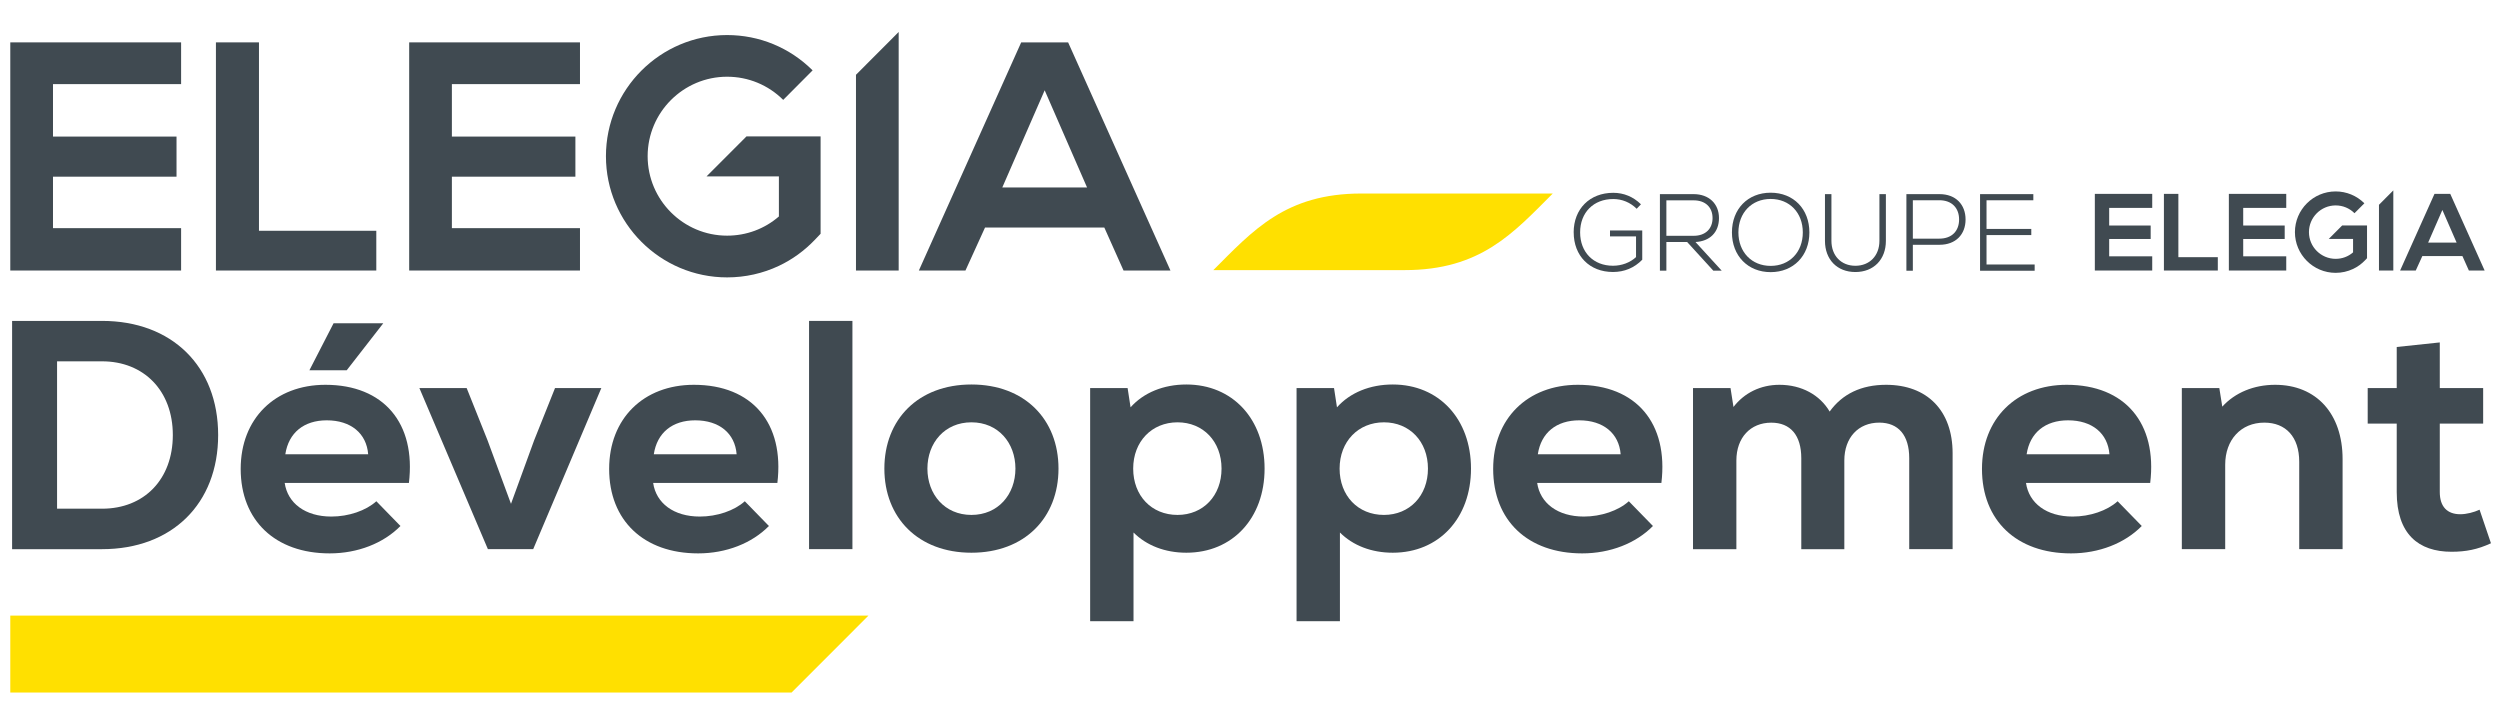
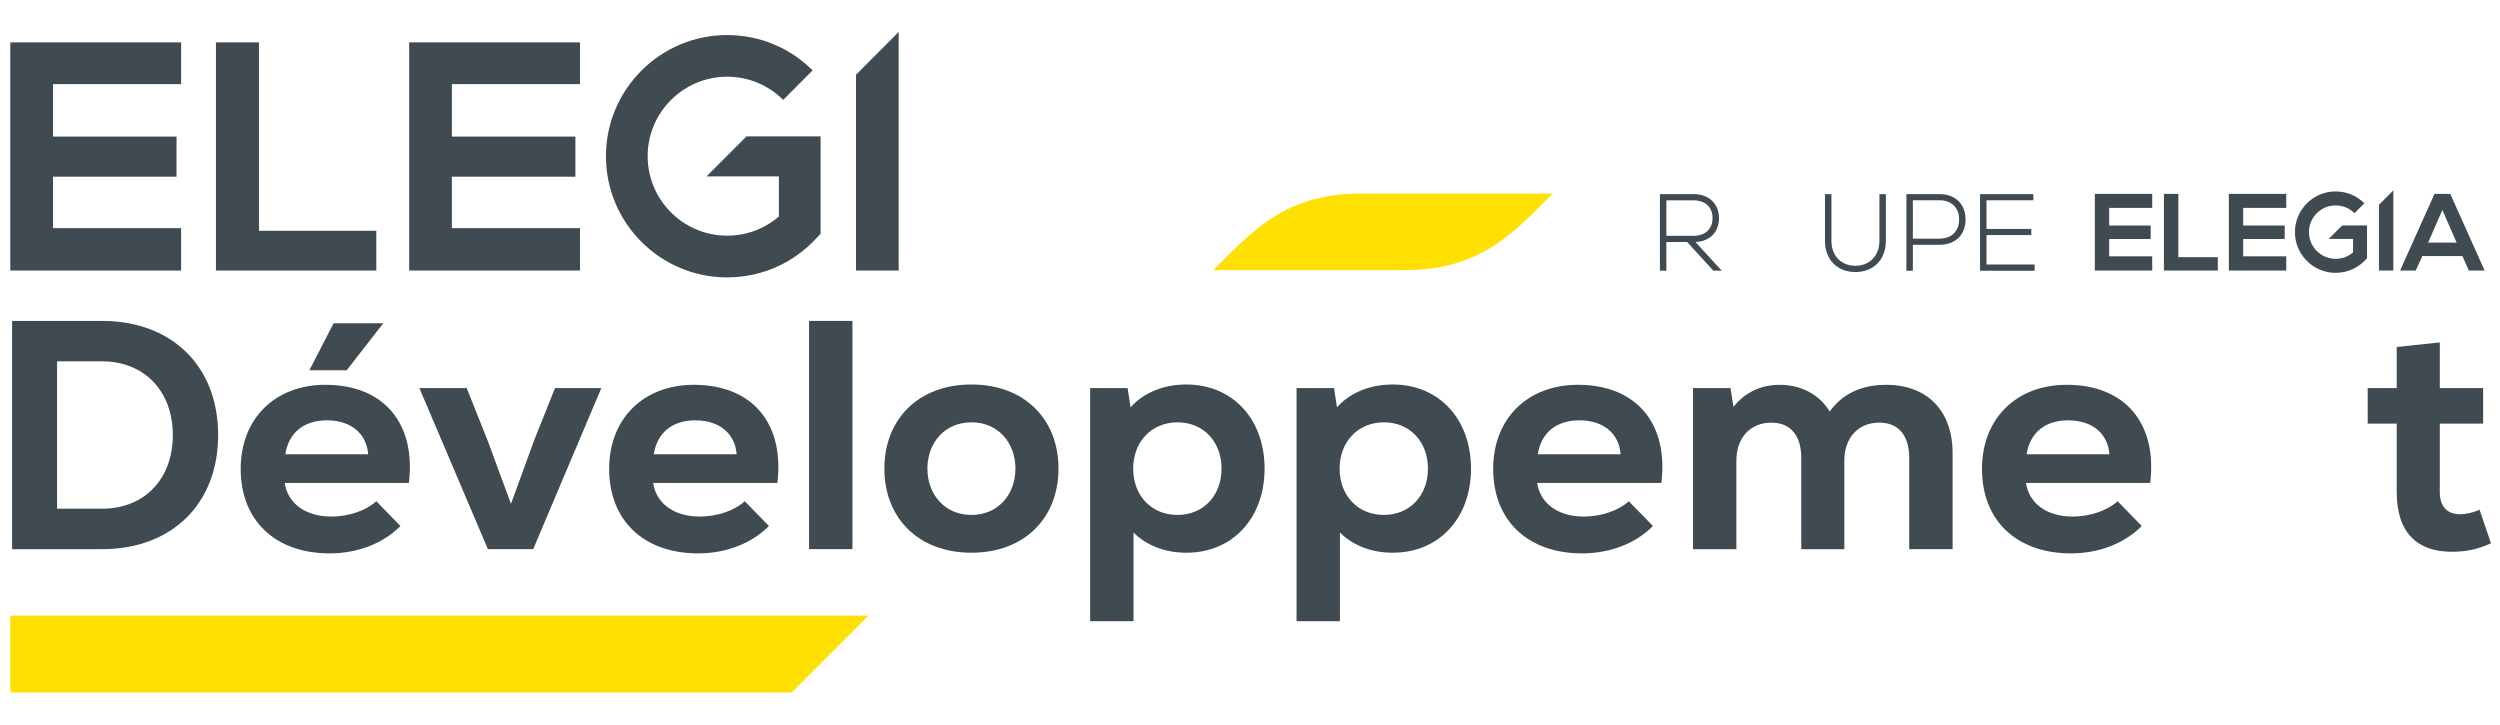
<svg xmlns="http://www.w3.org/2000/svg" width="138" height="40" viewBox="0 0 138 40" fill="none">
  <path d="M118.803 14.933H115.635V10.702H118.803V11.476H116.427V12.449H118.717V13.192H116.427V14.149H118.803V14.933Z" fill="#404A51" />
  <path d="M120.246 10.702V14.196H122.423V14.933H119.448V10.702H120.246Z" fill="#404A51" />
  <path d="M126.201 14.933H123.033V10.702H126.201V11.476H123.825V12.449H126.115V13.192H123.825V14.149H126.201V14.933Z" fill="#404A51" />
  <path d="M135.925 14.135H133.713L133.35 14.933H132.486L134.384 10.702H135.254L137.152 14.933H136.282L135.925 14.135ZM134.819 11.59L134.033 13.392H135.605L134.819 11.59Z" fill="#404A51" />
  <path d="M131.319 11.304V14.933H132.111V10.51L131.319 11.304Z" fill="#404A51" />
  <path d="M129.289 12.445L128.548 13.188H129.889V13.931C129.623 14.163 129.288 14.288 128.929 14.288C128.117 14.288 127.454 13.627 127.454 12.814C127.454 12 128.115 11.339 128.929 11.339C129.321 11.339 129.691 11.492 129.968 11.769L130.513 11.222C130.089 10.8 129.525 10.567 128.927 10.567C127.688 10.567 126.68 11.575 126.68 12.814C126.68 14.053 127.688 15.061 128.927 15.061C129.266 15.061 129.591 14.986 129.888 14.847C130.135 14.731 130.36 14.569 130.554 14.365L130.66 14.253V12.447H129.286L129.289 12.445Z" fill="#404A51" />
-   <path d="M86.866 12.829C86.866 11.531 87.754 10.643 89.052 10.643C89.633 10.643 90.158 10.861 90.58 11.277L90.344 11.524C89.993 11.173 89.535 10.986 89.052 10.986C87.966 10.986 87.223 11.729 87.223 12.828C87.223 13.925 87.96 14.669 89.035 14.669C89.523 14.669 89.984 14.494 90.309 14.192V13.051H88.872V12.72H90.652V14.337C90.211 14.79 89.662 15.014 89.035 15.014C87.748 15.014 86.868 14.126 86.868 12.828L86.866 12.829Z" fill="#404A51" />
  <path d="M91.627 10.716H93.487C94.333 10.716 94.888 11.247 94.888 12.037C94.888 12.828 94.38 13.318 93.59 13.359L95.038 14.941H94.574L93.131 13.359H91.984V14.941H91.627V10.714V10.716ZM93.493 13.016C94.133 13.016 94.533 12.635 94.533 12.037C94.533 11.439 94.135 11.059 93.493 11.059H91.984V13.016H93.493Z" fill="#404A51" />
-   <path d="M95.603 12.829C95.603 11.537 96.478 10.637 97.74 10.637C99.003 10.637 99.878 11.537 99.878 12.829C99.878 14.122 98.995 15.022 97.74 15.022C96.486 15.022 95.603 14.122 95.603 12.829ZM97.74 14.677C98.786 14.677 99.515 13.916 99.515 12.829C99.515 11.743 98.784 10.982 97.74 10.982C96.697 10.982 95.96 11.743 95.96 12.829C95.96 13.916 96.697 14.677 97.74 14.677Z" fill="#404A51" />
  <path d="M100.738 13.294V10.716H101.095V13.294C101.095 14.116 101.633 14.671 102.417 14.671C103.201 14.671 103.744 14.116 103.744 13.294V10.716H104.101V13.294C104.101 14.328 103.425 15.016 102.417 15.016C101.409 15.016 100.738 14.328 100.738 13.294Z" fill="#404A51" />
  <path d="M105.233 10.716H107.062C107.962 10.716 108.499 11.296 108.499 12.116C108.499 12.935 107.962 13.512 107.062 13.512H105.589V14.943H105.233V10.716ZM107.05 13.173C107.75 13.173 108.142 12.743 108.142 12.116C108.142 11.488 107.75 11.053 107.05 11.053H105.589V13.173H107.05Z" fill="#404A51" />
  <path d="M109.299 10.716H112.24V11.055H109.656V12.637H112.127V12.976H109.656V14.6H112.313V14.945H109.299V10.718V10.716Z" fill="#404A51" />
  <path d="M77.538 14.91H66.976C69.164 12.722 70.956 10.682 75.15 10.682H85.713C83.525 12.871 81.733 14.91 77.538 14.91Z" fill="#FFE000" />
  <path d="M0.668 17.714H5.635C9.486 17.714 12.042 20.216 12.042 24.014C12.042 27.812 9.488 30.314 5.635 30.314H0.668V17.716V17.714ZM5.635 28.08C7.956 28.08 9.54 26.461 9.54 24.014C9.54 21.567 7.939 19.945 5.635 19.945H3.15V28.08H5.635Z" fill="#404A51" />
  <path d="M13.286 25.884C13.286 23.112 15.176 21.241 17.964 21.241C21.186 21.241 22.968 23.365 22.572 26.659H15.715C15.878 27.775 16.848 28.514 18.29 28.514C19.244 28.514 20.197 28.19 20.774 27.669L22.105 29.035C21.168 29.988 19.746 30.547 18.199 30.547C15.193 30.547 13.286 28.73 13.286 25.884ZM20.323 25.075C20.233 23.924 19.37 23.202 18.037 23.202C16.776 23.202 15.931 23.886 15.75 25.075H20.321H20.323Z" fill="#404A51" />
  <path d="M23.15 21.422H25.76L26.911 24.302L28.207 27.812L29.486 24.302L30.637 21.422H33.193L29.433 30.312H26.931L23.15 21.422Z" fill="#404A51" />
  <path d="M33.625 25.884C33.625 23.112 35.515 21.241 38.303 21.241C41.525 21.241 43.307 23.365 42.911 26.659H36.054C36.217 27.775 37.188 28.514 38.629 28.514C39.584 28.514 40.536 28.19 41.113 27.669L42.444 29.035C41.507 29.988 40.086 30.547 38.538 30.547C35.533 30.547 33.625 28.73 33.625 25.884ZM40.662 25.075C40.572 23.924 39.709 23.202 38.376 23.202C37.115 23.202 36.27 23.886 36.09 25.075H40.66H40.662Z" fill="#404A51" />
  <path d="M44.66 17.714H47.054V30.312H44.66V17.714Z" fill="#404A51" />
  <path d="M48.817 25.867C48.817 23.149 50.688 21.224 53.623 21.224C56.558 21.224 58.429 23.149 58.429 25.867C58.429 28.584 56.558 30.51 53.623 30.51C50.688 30.51 48.817 28.584 48.817 25.867ZM53.623 28.424C55.099 28.424 56.052 27.29 56.052 25.867C56.052 24.443 55.099 23.312 53.623 23.312C52.146 23.312 51.193 24.445 51.193 25.867C51.193 27.288 52.146 28.424 53.623 28.424Z" fill="#404A51" />
  <path d="M60.176 21.422H62.244L62.407 22.484C63.127 21.675 64.225 21.224 65.486 21.224C68.04 21.224 69.805 23.131 69.805 25.867C69.805 28.602 68.04 30.51 65.486 30.51C64.315 30.51 63.289 30.114 62.57 29.394V34.29H60.176V21.422ZM64.999 28.424C66.421 28.424 67.429 27.361 67.429 25.867C67.429 24.373 66.421 23.312 64.999 23.312C63.578 23.312 62.552 24.375 62.552 25.867C62.552 27.359 63.56 28.424 64.999 28.424Z" fill="#404A51" />
  <path d="M71.57 21.422H73.638L73.801 22.484C74.521 21.675 75.619 21.224 76.88 21.224C79.434 21.224 81.199 23.131 81.199 25.867C81.199 28.602 79.434 30.51 76.88 30.51C75.709 30.51 74.683 30.114 73.964 29.394V34.29H71.57V21.422ZM76.393 28.424C77.815 28.424 78.823 27.361 78.823 25.867C78.823 24.373 77.815 23.312 76.393 23.312C74.972 23.312 73.946 24.375 73.946 25.867C73.946 27.359 74.954 28.424 76.393 28.424Z" fill="#404A51" />
  <path d="M82.423 25.884C82.423 23.112 84.313 21.241 87.101 21.241C90.323 21.241 92.105 23.365 91.709 26.659H84.852C85.015 27.775 85.986 28.514 87.427 28.514C88.38 28.514 89.335 28.19 89.911 27.669L91.242 29.035C90.307 29.988 88.884 30.547 87.337 30.547C84.331 30.547 82.423 28.73 82.423 25.884ZM89.46 25.075C89.37 23.924 88.507 23.202 87.174 23.202C85.913 23.202 85.068 23.886 84.888 25.075H89.458H89.46Z" fill="#404A51" />
  <path d="M93.456 21.422H95.525L95.688 22.465C96.282 21.69 97.182 21.241 98.225 21.241C99.448 21.241 100.456 21.8 100.997 22.718C101.699 21.745 102.742 21.241 104.111 21.241C106.378 21.241 107.784 22.663 107.784 25.02V30.312H105.389V25.29C105.389 24.029 104.795 23.329 103.733 23.329C102.582 23.329 101.807 24.157 101.807 25.418V30.314H99.431V25.292C99.431 24.031 98.837 23.331 97.774 23.331C96.623 23.331 95.848 24.159 95.848 25.42V30.316H93.454V21.426L93.456 21.422Z" fill="#404A51" />
  <path d="M109.405 25.884C109.405 23.112 111.295 21.241 114.084 21.241C117.305 21.241 119.088 23.365 118.691 26.659H111.835C111.997 27.775 112.968 28.514 114.409 28.514C115.364 28.514 116.317 28.19 116.893 27.669L118.225 29.035C117.288 29.988 115.866 30.547 114.319 30.547C111.313 30.547 109.405 28.73 109.405 25.884ZM116.442 25.075C116.352 23.924 115.49 23.202 114.156 23.202C112.895 23.202 112.05 23.886 111.87 25.075H116.441H116.442Z" fill="#404A51" />
-   <path d="M120.439 21.422H122.507L122.67 22.447C123.372 21.673 124.415 21.241 125.586 21.241C127.854 21.241 129.311 22.826 129.311 25.345V30.312H126.917V25.488C126.917 24.122 126.18 23.329 124.991 23.329C123.695 23.329 122.831 24.282 122.831 25.651V30.312H120.437V21.422H120.439Z" fill="#404A51" />
  <path d="M132.299 27.163V23.382H130.697V21.422H132.299V19.153L134.676 18.902V21.422H137.07V23.382H134.676V27.163C134.676 27.973 135.09 28.386 135.809 28.386C136.15 28.386 136.564 28.279 136.872 28.135L137.501 29.988C136.764 30.331 136.115 30.457 135.323 30.457C133.505 30.457 132.299 29.484 132.299 27.163Z" fill="#404A51" />
  <path d="M9.997 14.933H0.568V2.339H9.997V4.643H2.925V7.539H9.744V9.753H2.925V12.594H9.997V14.933Z" fill="#404A51" />
  <path d="M14.295 2.339V12.739H20.772V14.933H11.919V2.339H14.295Z" fill="#404A51" />
  <path d="M32.015 14.933H22.587V2.339H32.015V4.643H24.944V7.539H31.762V9.753H24.944V12.594H32.015V14.933Z" fill="#404A51" />
-   <path d="M60.96 12.559H54.374L53.293 14.933H50.721L56.37 2.339H58.96L64.609 14.933H62.019L60.958 12.559H60.96ZM57.666 4.984L55.327 10.347H60.005L57.666 4.984Z" fill="#404A51" />
  <path d="M47.25 4.128V14.933H49.607V1.765L47.25 4.128Z" fill="#404A51" />
  <path d="M41.209 7.526L39.001 9.737H42.995V11.949C42.201 12.635 41.201 13.008 40.136 13.008C37.717 13.008 35.75 11.039 35.75 8.622C35.75 6.204 37.719 4.235 40.136 4.235C41.305 4.235 42.405 4.69 43.233 5.514L44.856 3.884C43.593 2.628 41.917 1.935 40.136 1.935C36.448 1.935 33.448 4.935 33.448 8.624C33.448 12.312 36.448 15.312 40.136 15.312C41.144 15.312 42.115 15.09 42.995 14.675C43.729 14.328 44.399 13.845 44.98 13.237L45.297 12.904V7.528H41.209V7.526Z" fill="#404A51" />
  <path d="M47.938 33.982L43.697 38.226C39.068 38.226 0.568 38.226 0.568 38.226V33.982H47.938Z" fill="#FFE000" />
  <path d="M17.08 20.437L18.413 17.845H21.156L19.14 20.437H17.08Z" fill="#404A51" />
</svg>